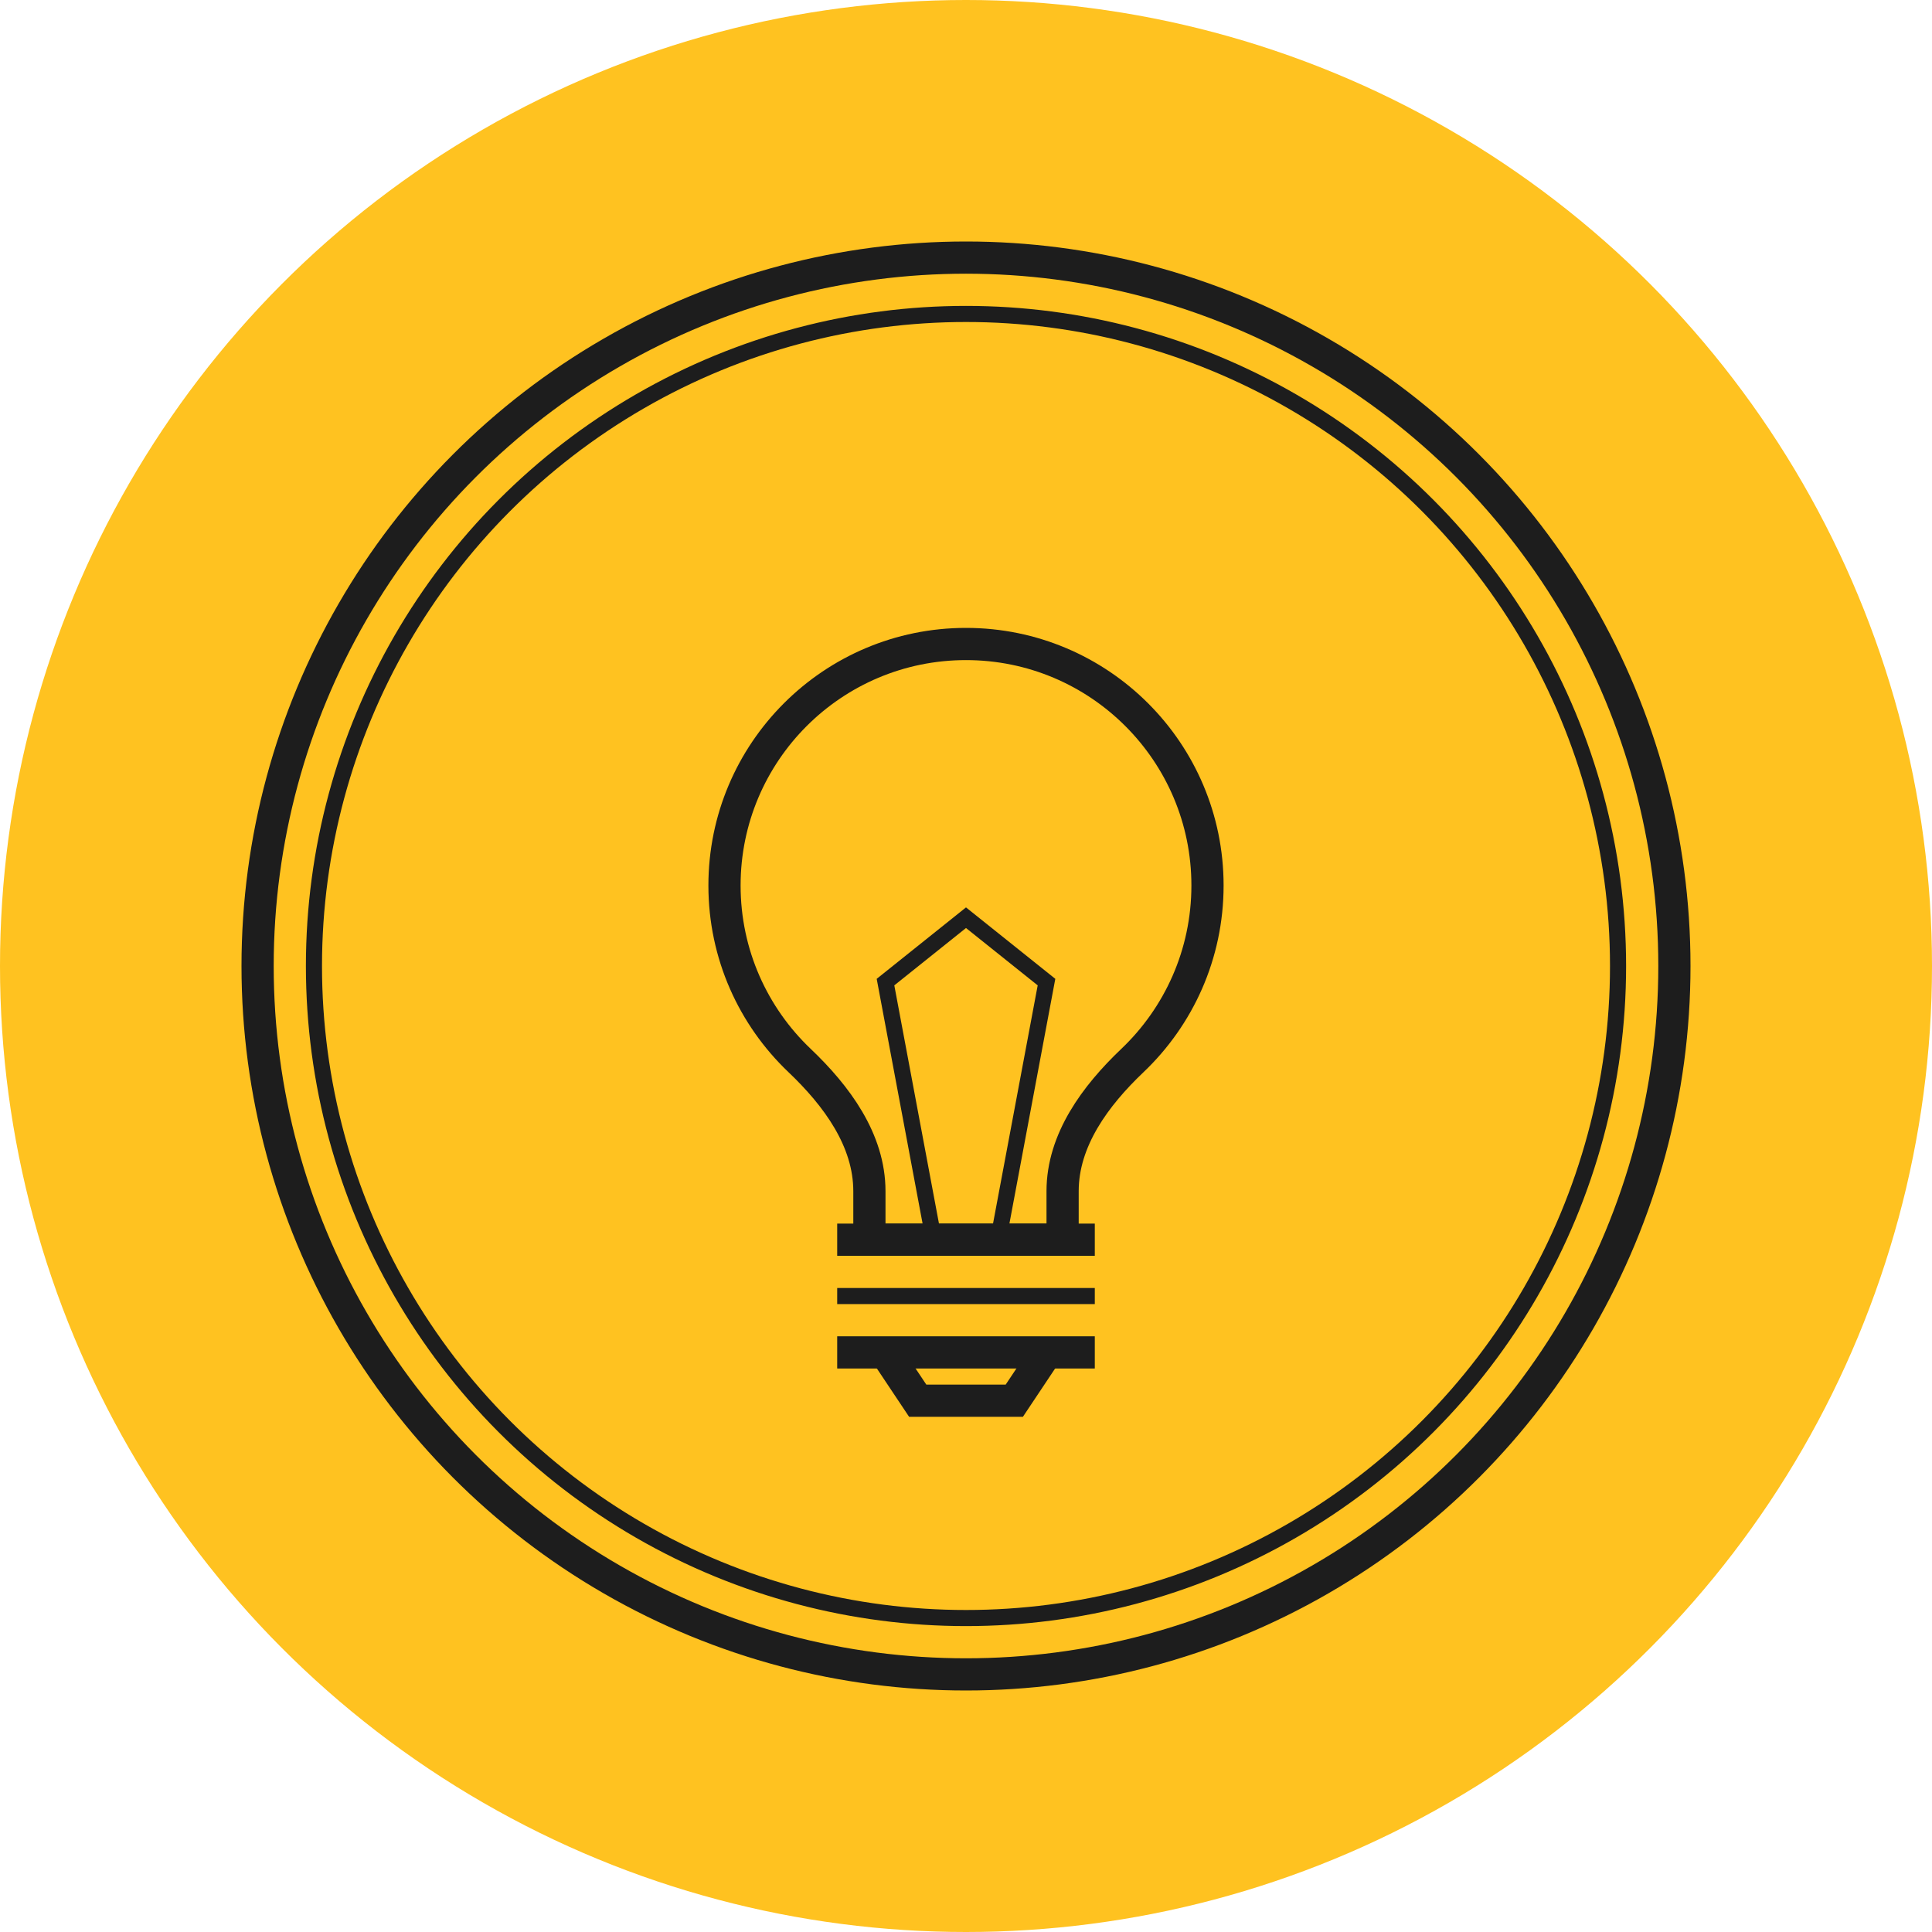
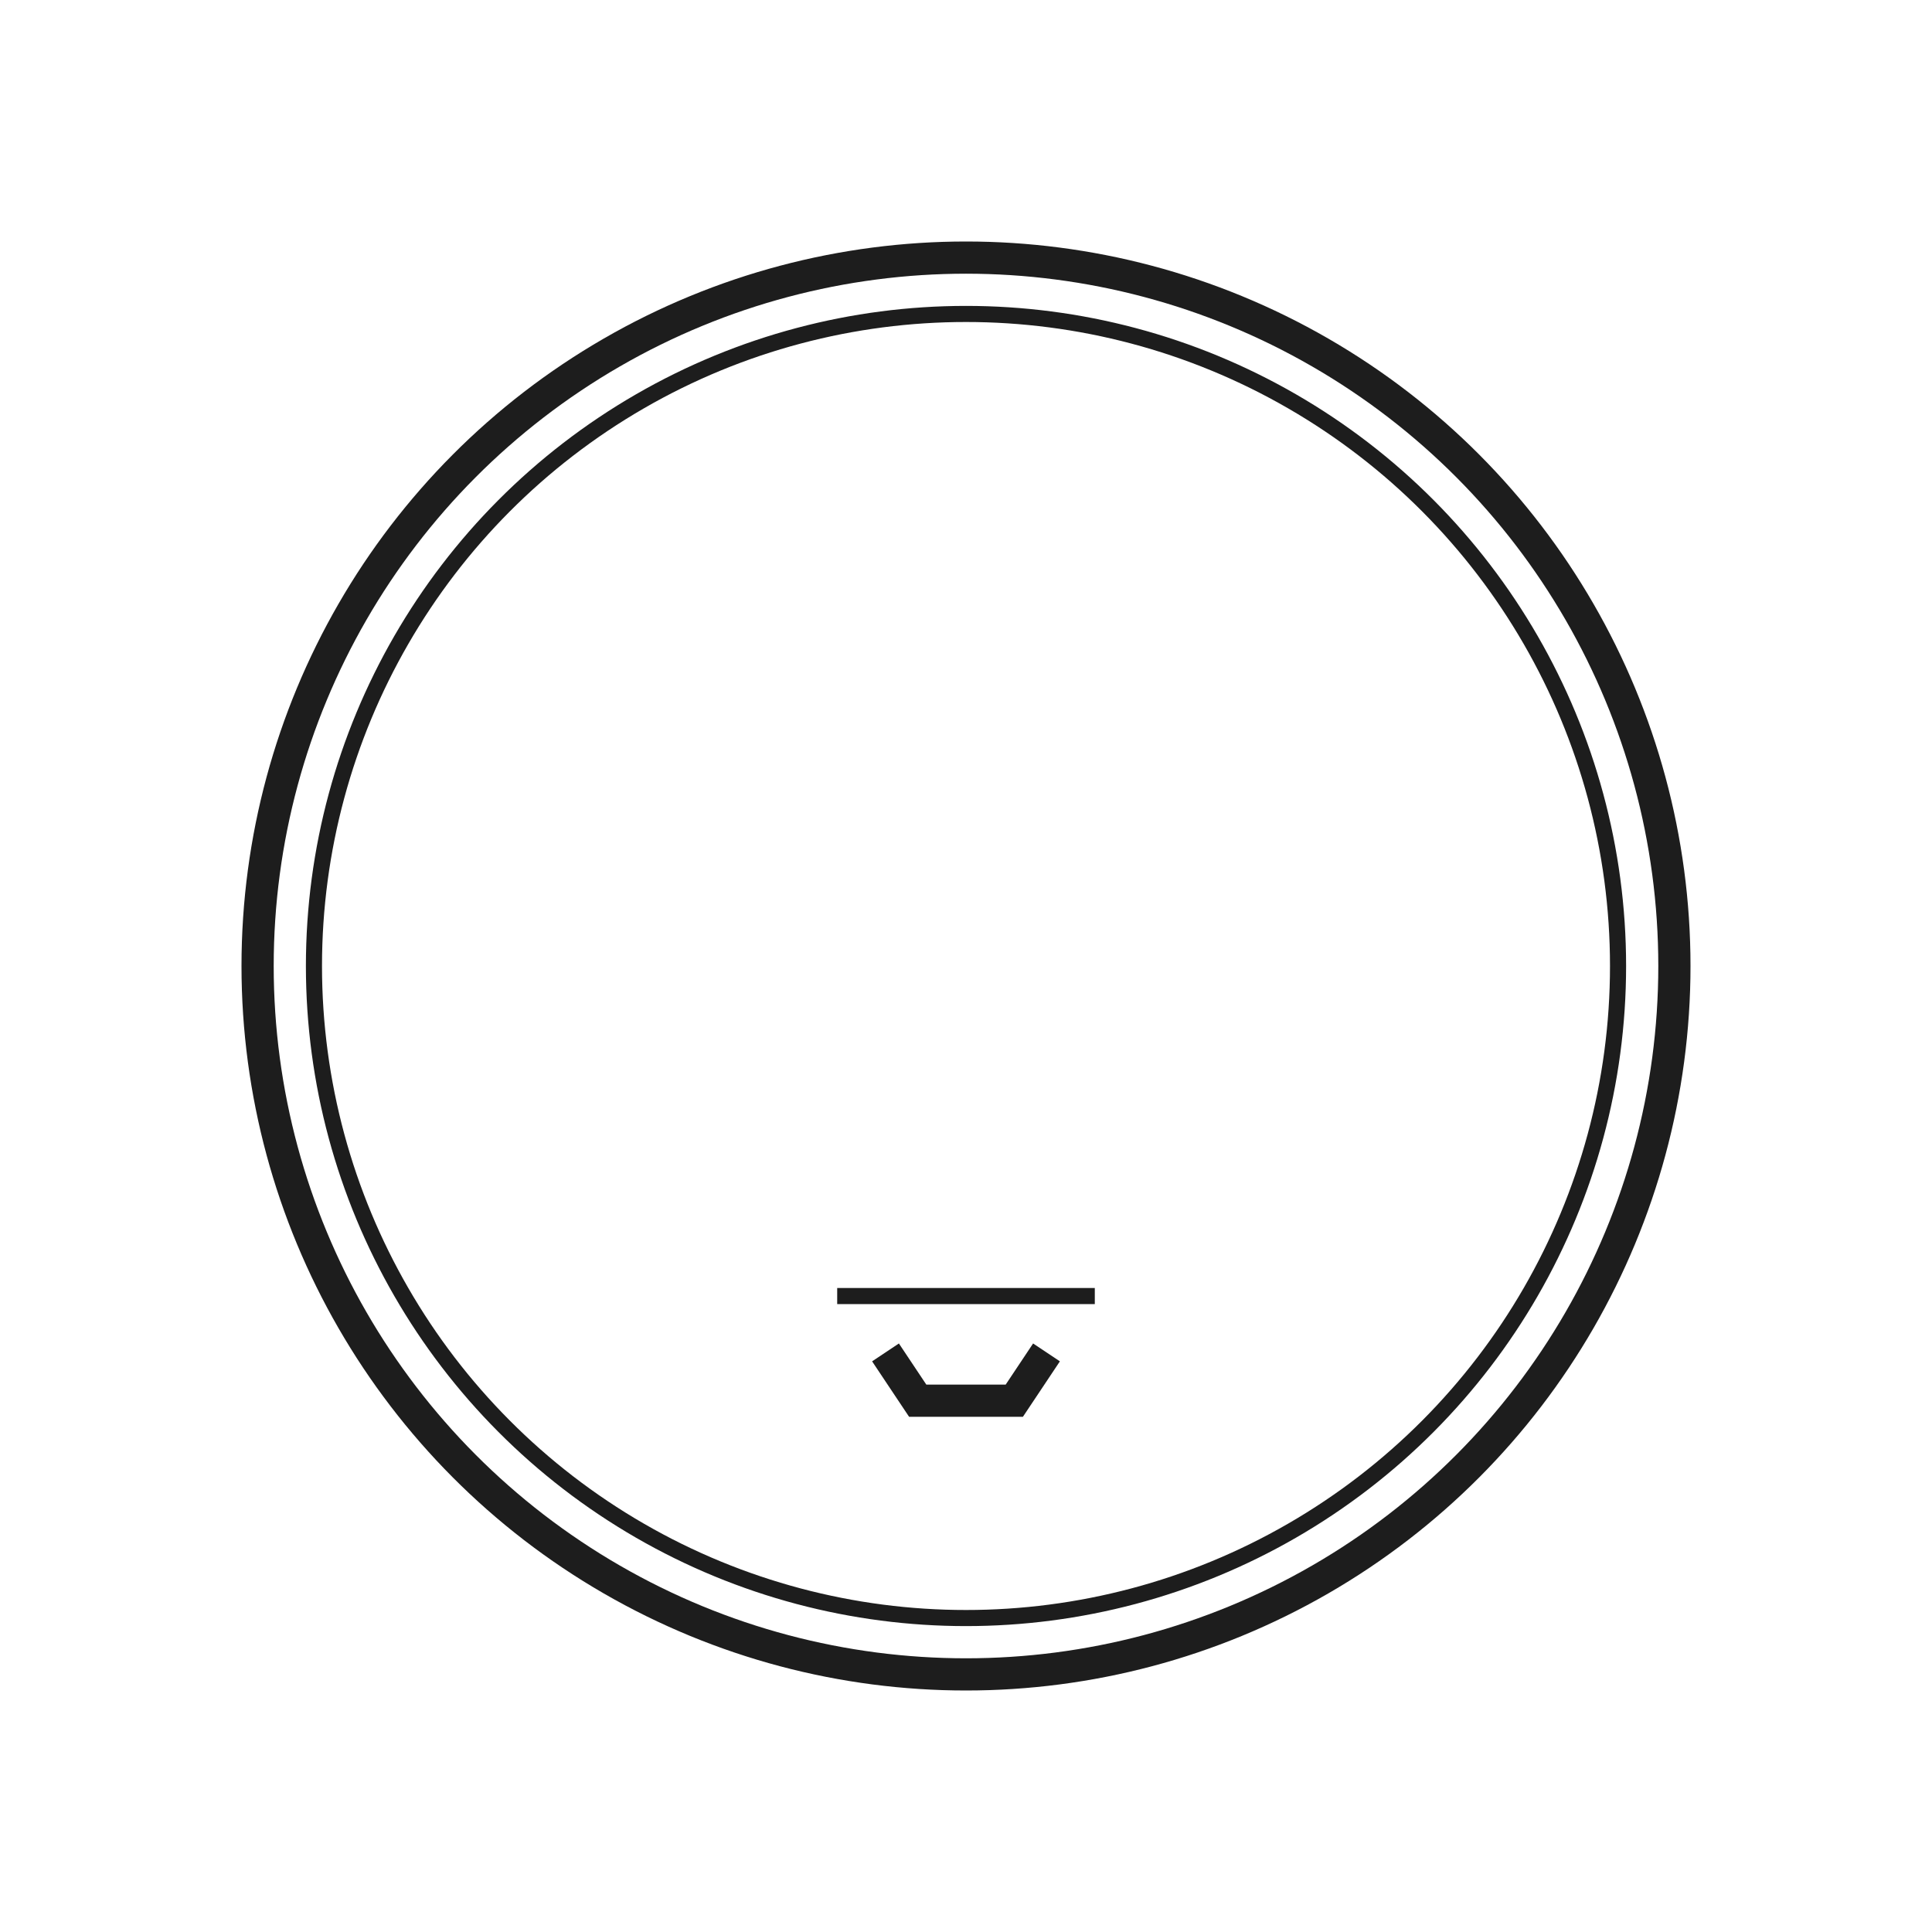
<svg xmlns="http://www.w3.org/2000/svg" width="120" height="120" viewBox="0 0 120 120" fill="none">
-   <circle cx="60" cy="60" r="60" fill="#FFC220" />
  <circle cx="60" cy="60" r="44" stroke="#1D1D1D" stroke-width="2" />
  <circle cx="60" cy="60" r="40.5" stroke="#1D1D1D" />
-   <path fill-rule="evenodd" clip-rule="evenodd" d="M66 73.987C66 70.807 68.034 68.061 70.338 65.869C73.21 63.136 75 59.277 75 55C75 46.716 68.284 40 60 40C51.716 40 45 46.716 45 55C45 59.277 46.79 63.136 49.662 65.869C51.966 68.061 54 70.807 54 73.987V77H66V73.987Z" stroke="#1D1D1D" stroke-width="2" />
-   <rect x="52" y="76" width="16" height="2" fill="#1D1D1D" />
-   <rect x="52" y="83" width="16" height="2" fill="#1D1D1D" />
  <path fill-rule="evenodd" clip-rule="evenodd" d="M54.168 84.555L55.832 83.445L57.535 86H62.465L64.168 83.445L65.832 84.555L63.535 88H56.465L54.168 84.555Z" fill="#1D1D1D" />
  <rect x="52" y="80" width="16" height="1" fill="#1D1D1D" />
-   <path fill-rule="evenodd" clip-rule="evenodd" d="M60 56.36L65.547 60.797L62.415 77.5H57.585L54.453 60.797L60 56.36ZM55.547 61.203L58.415 76.5H61.585L64.453 61.203L60 57.641L55.547 61.203Z" fill="#1D1D1D" />
</svg>